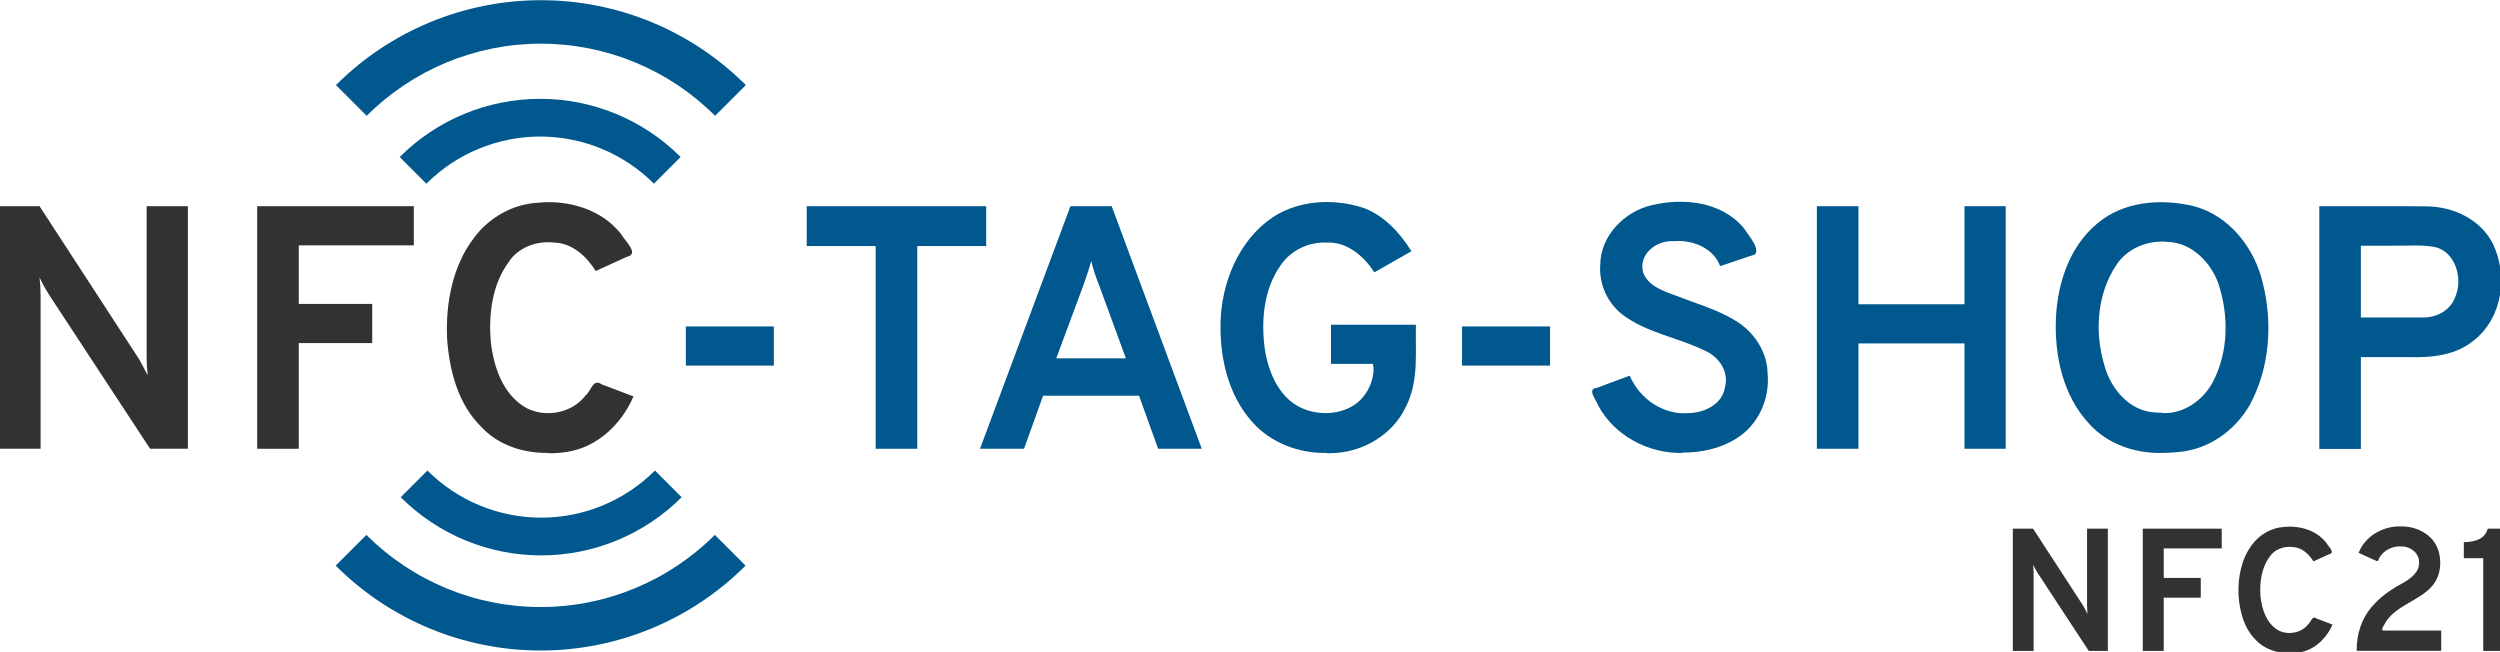
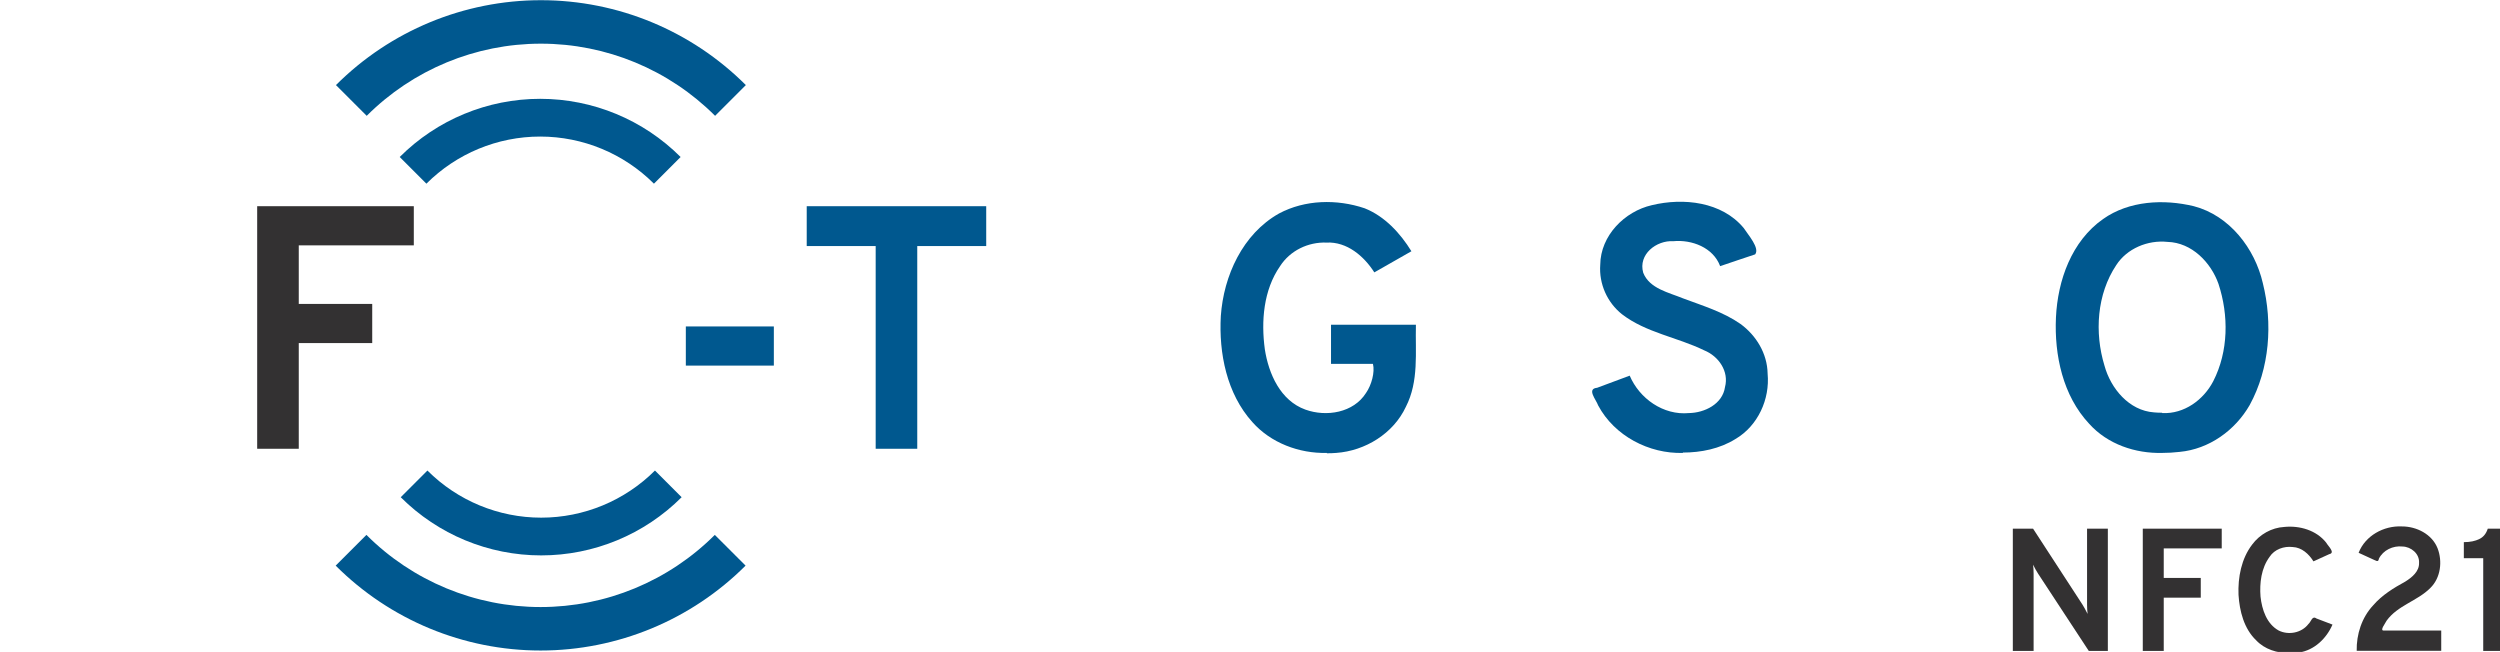
<svg xmlns="http://www.w3.org/2000/svg" width="396.88mm" height="103.5mm" version="1.1" viewBox="0 0 396.88 103.5">
  <g transform="translate(80.644 -95.429)">
    <g transform="matrix(.265 0 0 .265 -80.644 95.405)" clip-rule="evenodd" fill-rule="evenodd" stroke-linejoin="round" stroke-miterlimit="2">
      <g id="Farbig">
        <g transform="matrix(.505 0 0 .505 -460.69 35.837)">
          <g transform="matrix(411.06 0 0 411.06 876.56 461.57)">
-             <path d="m0.52 0-0.29-0.442c-9e-3 -0.014-0.019-0.031-0.029-0.052 2e-3 0.016 3e-3 0.033 3e-3 0.052v0.442h-0.119v-0.7h0.116l0.283 0.435c7e-3 0.01 0.016 0.028 0.029 0.053-2e-3 -0.018-3e-3 -0.036-3e-3 -0.053v-0.435h0.119v0.7z" fill="#333132" fill-rule="nonzero" />
-           </g>
+             </g>
          <g transform="matrix(411.06 0 0 411.06 1182.4 461.57)">
            <path d="m0.085 0v-0.7h0.452v0.113h-0.332v0.169h0.212v0.113h-0.212v0.305z" fill="#333132" fill-rule="nonzero" />
          </g>
          <g transform="matrix(411.06 0 0 411.06 1417.5 461.57)">
-             <path d="m0.353 0.012c-0.07 0.001-0.142-0.021-0.191-0.073-0.07-0.067-0.095-0.167-0.101-0.26-0.004-0.1 0.016-0.207 0.078-0.288 0.043-0.058 0.111-0.097 0.184-0.101 0.088-0.009 0.184 0.019 0.24 0.09 0.01 0.019 0.055 0.058 0.017 0.066-0.03 0.014-0.06 0.027-0.09 0.041-0.026-0.042-0.067-0.08-0.119-0.082-0.05-0.006-0.104 0.013-0.132 0.056-0.048 0.065-0.058 0.15-0.052 0.228 0.008 0.074 0.035 0.156 0.104 0.194 0.056 0.028 0.131 0.014 0.17-0.037 0.016-0.013 0.021-0.05 0.046-0.032 0.031 0.012 0.062 0.023 0.092 0.035-0.034 0.079-0.104 0.147-0.192 0.16-0.018 0.003-0.035 0.004-0.053 0.004z" fill="#333132" fill-rule="nonzero" />
+             <path d="m0.353 0.012z" fill="#333132" fill-rule="nonzero" />
          </g>
          <g transform="matrix(411.06 0 0 411.06 1695 461.57)">
            <rect x=".075" y="-.353" width=".254" height=".113" fill="#00588f" fill-rule="nonzero" />
          </g>
          <g transform="matrix(411.06 0 0 411.06 1852.8 461.57)">
            <path d="m0.359-0.585v0.585h-0.12v-0.585h-0.199v-0.115h0.518v0.115z" fill="#00588f" fill-rule="nonzero" />
          </g>
          <g transform="matrix(411.06 0 0 411.06 2059.6 461.57)">
-             <path d="m0.551 0-0.055-0.153h-0.277l-0.055 0.153h-0.127l0.261-0.7h0.119l0.26 0.7zm-0.17-0.471c-0.01-0.025-0.018-0.049-0.023-0.071-5e-3 0.019-0.013 0.043-0.023 0.071l-0.078 0.21h0.201z" fill="#00588f" fill-rule="nonzero" />
-           </g>
+             </g>
          <g transform="matrix(411.06 0 0 411.06 2335.4 461.57)">
            <path d="m0.367 0.012c-0.08 0.002-0.162-0.029-0.215-0.089-0.074-0.082-0.097-0.199-0.091-0.306 0.008-0.116 0.063-0.237 0.168-0.296 0.075-0.04 0.167-0.042 0.247-0.015 0.058 0.023 0.103 0.072 0.135 0.124-0.036 0.02-0.071 0.041-0.107 0.061-0.03-0.047-0.079-0.089-0.138-0.086-0.053-0.002-0.105 0.023-0.134 0.068-0.048 0.069-0.055 0.159-0.044 0.24 0.011 0.071 0.045 0.148 0.117 0.174 0.061 0.022 0.139 0.009 0.175-0.048 0.016-0.023 0.026-0.06 0.02-0.084h-0.121v-0.113h0.245c-0.002 0.08 0.009 0.163-0.029 0.237-0.036 0.077-0.117 0.127-0.201 0.133-0.009 7.8024e-4 -0.018 0.001-0.027 0.001z" fill="#00588f" fill-rule="nonzero" />
          </g>
          <g transform="matrix(411.06 0 0 411.06 2615.8 461.57)">
-             <rect x=".075" y="-.353" width=".254" height=".113" fill="#00588f" fill-rule="nonzero" />
-           </g>
+             </g>
          <g transform="matrix(411.06 0 0 411.06 2781.8 461.57)">
            <path d="m0.309 0.012c-0.098 0.003-0.198-0.049-0.245-0.137-0.006-0.017-0.034-0.048-0.003-0.051 0.031-0.012 0.063-0.023 0.094-0.035 0.028 0.066 0.097 0.115 0.171 0.108 0.045-6.6979e-4 0.097-0.026 0.104-0.075 0.012-0.045-0.018-0.089-0.06-0.106-0.078-0.038-0.168-0.051-0.237-0.104-0.043-0.034-0.067-0.088-0.063-0.143 8.014e-4 -0.084 0.07-0.154 0.149-0.172 0.091-0.022 0.202-0.01 0.265 0.066 0.013 0.02 0.047 0.058 0.033 0.076-0.034 0.011-0.068 0.023-0.101 0.034-0.02-0.054-0.082-0.077-0.135-0.072-0.049-0.003-0.102 0.038-0.087 0.091 0.018 0.046 0.074 0.057 0.115 0.074 0.056 0.021 0.116 0.039 0.166 0.074 0.045 0.033 0.077 0.085 0.078 0.143 0.007 0.074-0.028 0.151-0.093 0.189-0.045 0.028-0.099 0.039-0.152 0.039z" fill="#00588f" fill-rule="nonzero" />
          </g>
          <g transform="matrix(411.06 0 0 411.06 3032.6 461.57)">
-             <path d="m0.511 0v-0.304h-0.306v0.304h-0.12v-0.7h0.12v0.283h0.306v-0.283h0.119v0.7h-0.119z" fill="#00588f" fill-rule="nonzero" />
-           </g>
+             </g>
          <g transform="matrix(411.06 0 0 411.06 3326.5 461.57)">
            <path d="m0.367 0.012c-0.078 0.002-0.158-0.025-0.211-0.084-0.076-0.081-0.101-0.198-0.096-0.307 0.005-0.107 0.045-0.22 0.136-0.284 0.075-0.053 0.175-0.058 0.262-0.037 0.103 0.027 0.176 0.122 0.199 0.222 0.029 0.116 0.02 0.246-0.038 0.352-0.042 0.073-0.117 0.127-0.202 0.135-0.017 0.002-0.034 0.003-0.051 0.003zm0-0.115c0.063 0.003 0.119-0.038 0.147-0.092 0.044-0.086 0.045-0.19 0.015-0.281-0.022-0.062-0.077-0.119-0.147-0.121-0.057-0.006-0.117 0.019-0.148 0.067-0.056 0.084-0.063 0.195-0.034 0.29 0.018 0.066 0.071 0.13 0.143 0.135 0.008 8.7157e-4 0.016 0.001 0.023 0.001z" fill="#00588f" fill-rule="nonzero" />
          </g>
          <g transform="matrix(411.06 0 0 411.06 3628.2 461.57)">
-             <path d="m0.085-0.7c0.104 2.8822e-4 0.207-5.9194e-4 0.311 4.6875e-4 0.077 6.8845e-4 0.157 0.038 0.192 0.11 0.043 0.091 0.026 0.212-0.055 0.276-0.052 0.044-0.122 0.051-0.188 0.049h-0.139v0.265h-0.12v-0.7zm0.297 0.321c0.039 0.002 0.08-0.018 0.095-0.056 0.025-0.052 0.004-0.133-0.057-0.147-0.041-0.008-0.083-0.003-0.125-0.004h-0.089v0.207h0.177z" fill="#00588f" fill-rule="nonzero" />
-           </g>
+             </g>
        </g>
        <g transform="matrix(2.036 0 0 2.036 -2891.2 -1667.1)">
          <path d="m1620.3 865.05c-10.96-10.96-25.82-17.117-41.32-17.117s-30.37 6.157-41.33 17.117l7.85 7.852c8.88-8.878 20.92-13.865 33.48-13.865 12.55 0 24.59 4.987 33.47 13.865z" fill="#00588f" />
        </g>
        <g transform="matrix(2.971 0 0 2.971 -4367.1 -2519)">
          <path d="m1620.3 865.05c-10.96-10.96-25.82-17.117-41.32-17.117s-30.37 6.157-41.33 17.117l6.2 6.199c9.32-9.316 21.95-14.55 35.13-14.55 13.17 0 25.81 5.234 35.12 14.55z" fill="#00588f" />
        </g>
        <g transform="matrix(-2.036 0 0 -2.036 3539 2059.2)">
          <path d="m1620.3 865.05c-10.96-10.96-25.82-17.117-41.32-17.117s-30.37 6.157-41.33 17.117l7.85 7.852c8.88-8.878 20.92-13.865 33.48-13.865 12.55 0 24.59 4.987 33.47 13.865z" fill="#00588f" />
        </g>
        <g transform="matrix(-2.971 0 0 -2.971 5015 2909)">
          <path d="m1620.3 865.05c-10.96-10.96-25.82-17.117-41.32-17.117s-30.37 6.157-41.33 17.117l6.2 6.199c9.32-9.316 21.95-14.55 35.13-14.55 13.17 0 25.81 5.234 35.12 14.55z" fill="#00588f" />
        </g>
        <g transform="matrix(.759 0 0 .759 531.61 39.723)">
          <g transform="matrix(137.86 0 0 137.86 876.56 461.57)">
            <path d="m0.52 0-0.29-0.442c-9e-3 -0.014-0.019-0.031-0.029-0.052 2e-3 0.016 3e-3 0.033 3e-3 0.052v0.442h-0.119v-0.7h0.116l0.283 0.435c7e-3 0.01 0.016 0.028 0.029 0.053-2e-3 -0.018-3e-3 -0.036-3e-3 -0.053v-0.435h0.119v0.7z" fill="#333132" fill-rule="nonzero" />
          </g>
          <g transform="matrix(137.86 0 0 137.86 979.13 461.57)">
            <path d="m0.085 0v-0.7h0.452v0.113h-0.332v0.169h0.212v0.113h-0.212v0.305z" fill="#333132" fill-rule="nonzero" />
          </g>
          <g transform="matrix(137.86 0 0 137.86 1058 461.57)">
            <path d="m0.353 0.012c-0.07 0.001-0.142-0.021-0.191-0.073-0.07-0.067-0.095-0.167-0.101-0.26-0.004-0.1 0.016-0.207 0.078-0.288 0.043-0.058 0.111-0.097 0.184-0.101 0.088-0.009 0.184 0.019 0.24 0.09 0.01 0.019 0.055 0.058 0.017 0.066-0.03 0.014-0.06 0.027-0.09 0.041-0.026-0.042-0.067-0.08-0.119-0.082-0.05-0.006-0.104 0.013-0.132 0.056-0.048 0.065-0.058 0.15-0.052 0.228 0.008 0.074 0.035 0.156 0.104 0.194 0.056 0.028 0.131 0.014 0.17-0.037 0.016-0.013 0.021-0.05 0.046-0.032 0.031 0.012 0.062 0.023 0.092 0.035-0.034 0.079-0.104 0.147-0.192 0.16-0.018 0.003-0.035 0.004-0.053 0.004z" fill="#333132" fill-rule="nonzero" />
          </g>
          <g transform="matrix(137.86 0 0 137.86 1151 461.57)">
            <path d="m0.063 0c-0.002-0.095 0.029-0.192 0.095-0.262 0.05-0.058 0.117-0.099 0.183-0.135 0.038-0.024 0.081-0.058 0.079-0.108 0.003-0.052-0.046-0.092-0.095-0.093-0.054-0.006-0.111 0.021-0.135 0.07-0.003 0.024-0.019 0.009-0.033 0.004-0.028-0.013-0.055-0.025-0.083-0.038 0.038-0.098 0.144-0.156 0.247-0.151 0.084-4.6063e-4 0.173 0.044 0.205 0.125 0.029 0.075 0.018 0.169-0.041 0.227-0.074 0.075-0.188 0.1-0.251 0.188-0.006 0.014-0.044 0.06-0.013 0.056h0.326v0.116c-0.161 3e-8 -0.323 3e-8 -0.484 3e-8z" fill="#333132" fill-rule="nonzero" />
          </g>
          <g transform="matrix(137.86 0 0 137.86 1239.7 461.57)">
            <path d="m0.144-0.531h-0.111v-0.092c0.036 0 0.065-6e-3 0.089-0.018 0.023-0.011 0.039-0.031 0.048-0.059h0.094v0.7h-0.12z" fill="#333132" fill-rule="nonzero" />
          </g>
        </g>
      </g>
    </g>
  </g>
</svg>